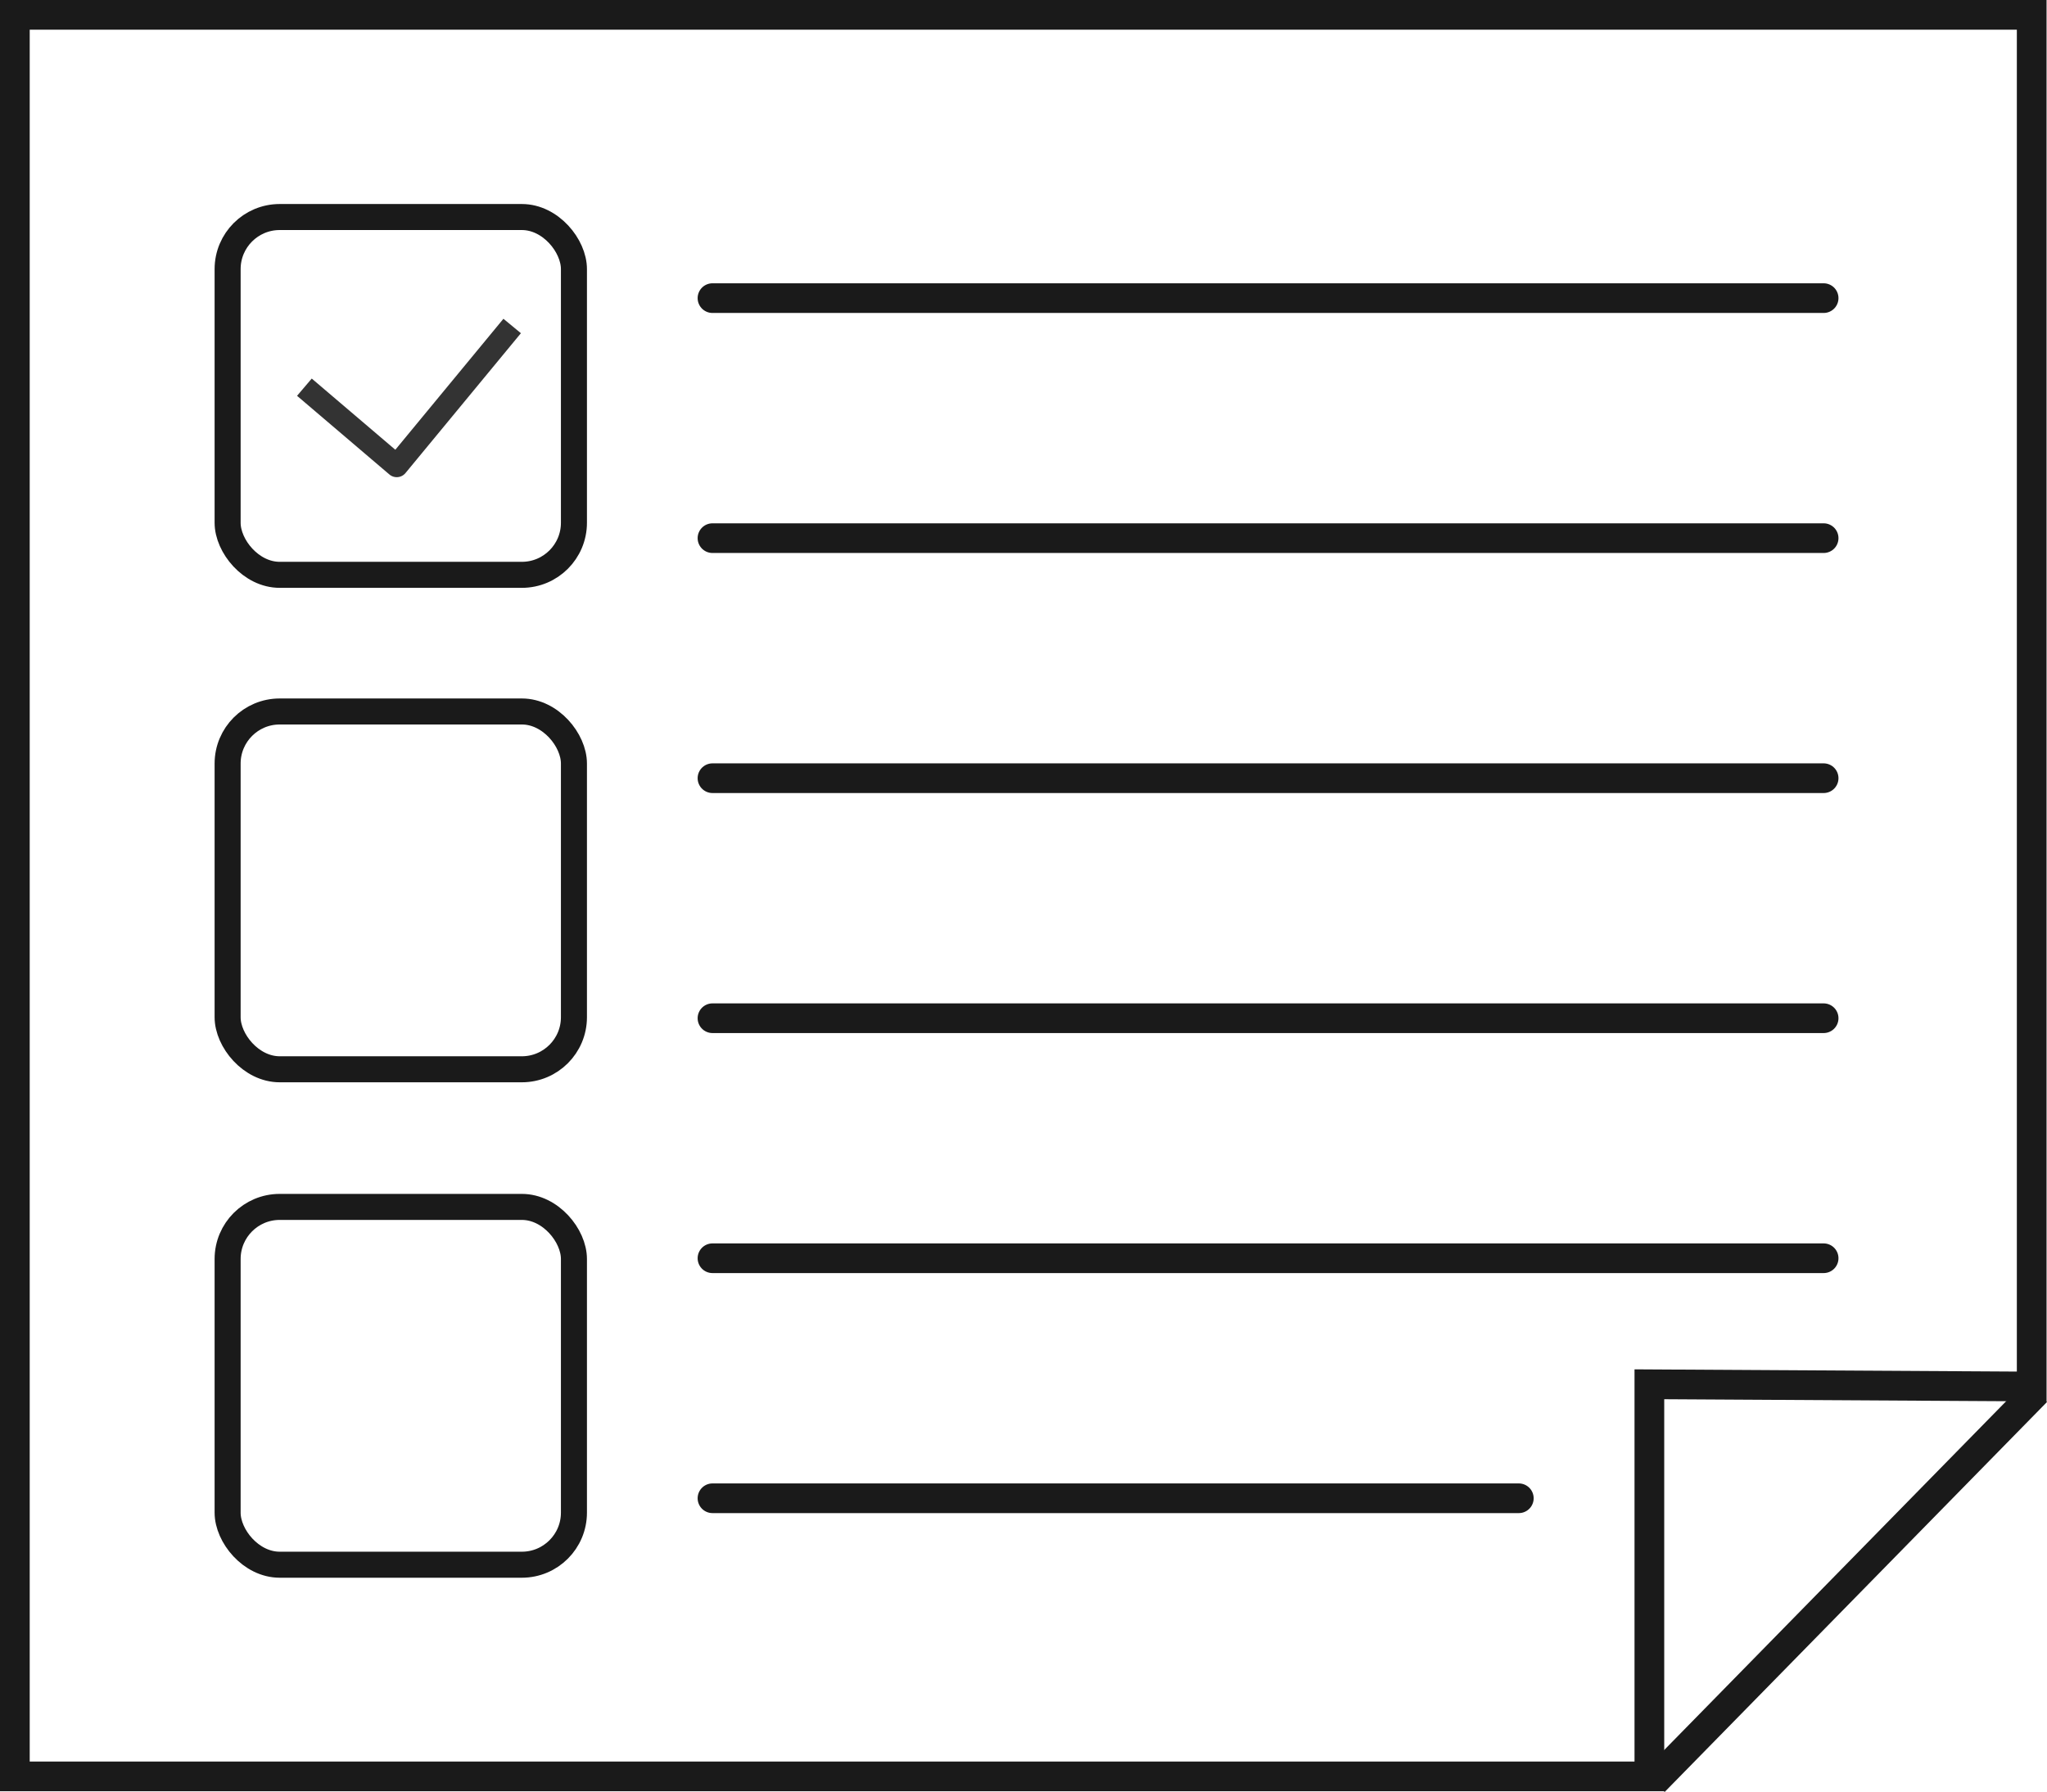
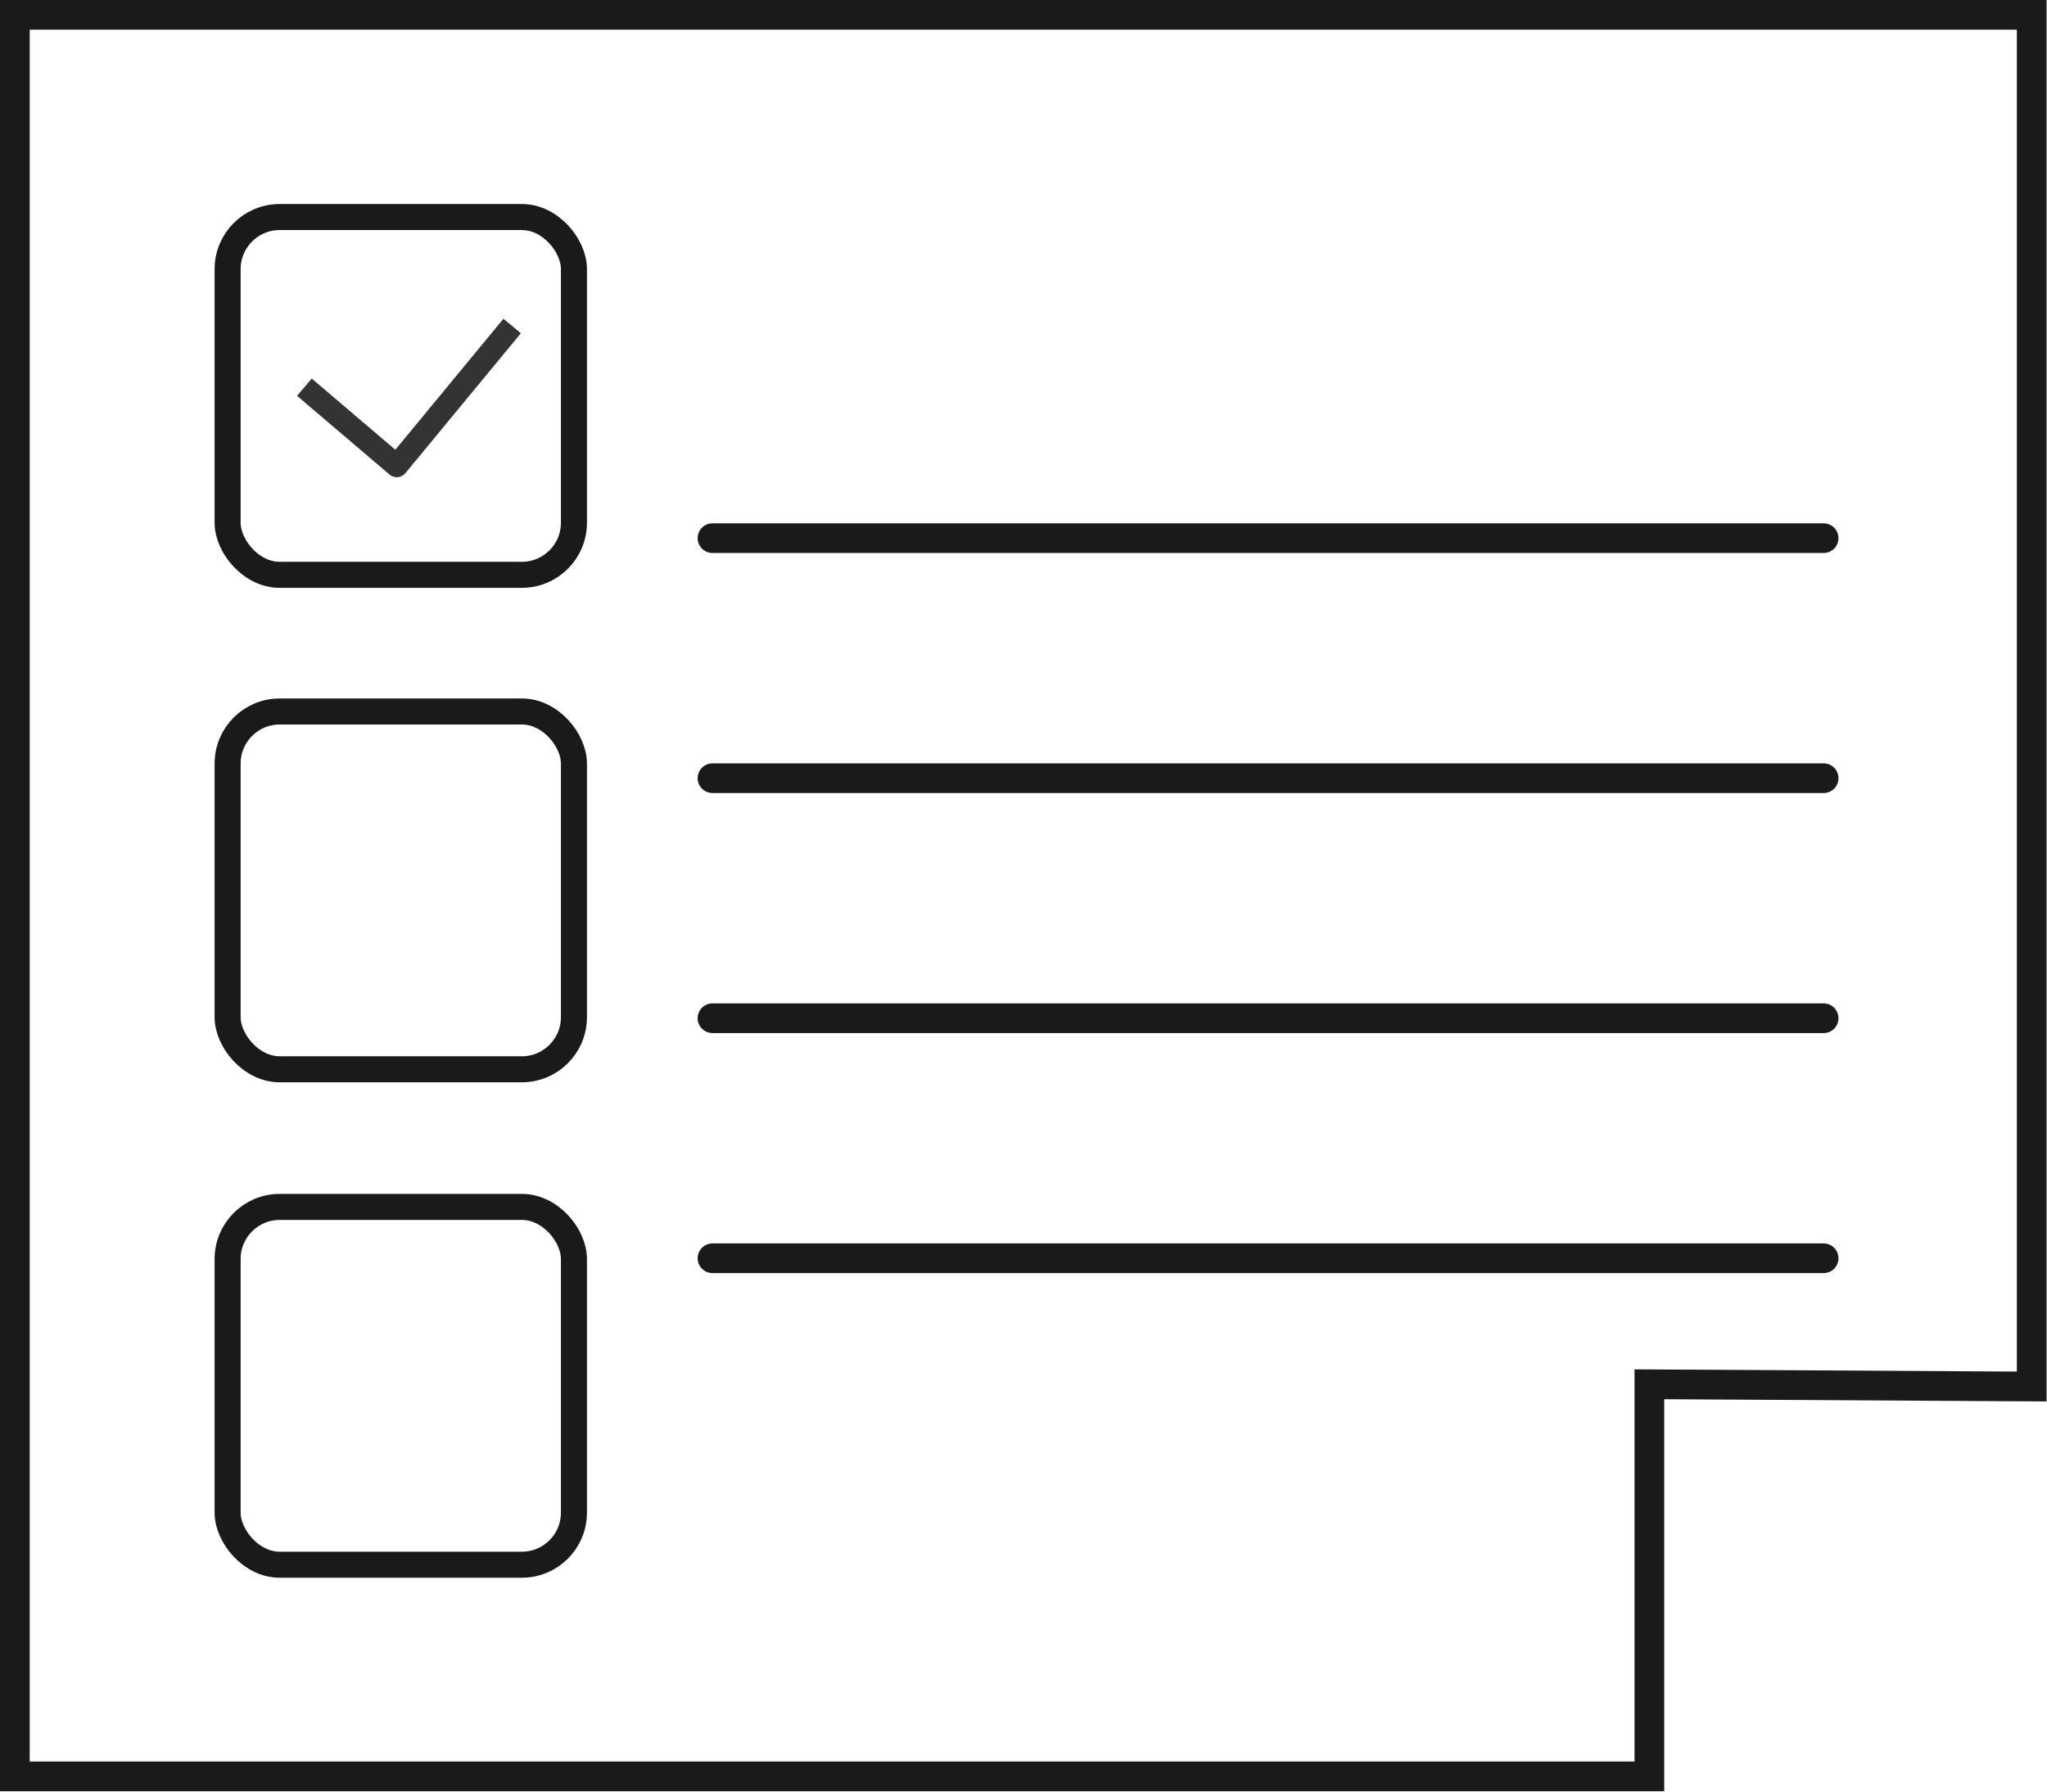
<svg xmlns="http://www.w3.org/2000/svg" width="68.896" height="60.324" viewBox="0 0 68.896 60.324">
  <g transform="translate(-1299.373 -1229.957)">
    <path d="M1309.618,1242.991l3.108,2.648,3.885-4.708" fill="none" stroke="#333" stroke-linejoin="round" stroke-width="0.763" />
    <rect width="11.656" height="12.045" rx="1.753" transform="translate(1307.034 1237.263)" fill="none" stroke="#1a1a1a" stroke-linecap="round" stroke-linejoin="round" stroke-width="0.876" />
    <rect width="11.656" height="12.045" rx="1.753" transform="translate(1307.034 1253.908)" fill="none" stroke="#1a1a1a" stroke-linecap="round" stroke-linejoin="round" stroke-width="0.876" />
    <rect width="11.656" height="12.045" rx="1.753" transform="translate(1307.034 1270.586)" fill="none" stroke="#1a1a1a" stroke-linecap="round" stroke-linejoin="round" stroke-width="0.876" />
-     <line x2="37.398" transform="translate(1323.353 1239.993)" fill="none" stroke="#1a1a1a" stroke-linecap="round" stroke-miterlimit="10" stroke-width="0.999" />
    <line x2="37.398" transform="translate(1323.353 1248.073)" fill="none" stroke="#1a1a1a" stroke-linecap="round" stroke-miterlimit="10" stroke-width="0.999" />
    <line x2="37.398" transform="translate(1323.353 1256.154)" fill="none" stroke="#1a1a1a" stroke-linecap="round" stroke-miterlimit="10" stroke-width="0.999" />
    <line x2="37.398" transform="translate(1323.353 1264.234)" fill="none" stroke="#1a1a1a" stroke-linecap="round" stroke-miterlimit="10" stroke-width="0.999" />
    <line x2="37.398" transform="translate(1323.353 1272.314)" fill="none" stroke="#1a1a1a" stroke-linecap="round" stroke-miterlimit="10" stroke-width="0.999" />
-     <line x2="27.139" transform="translate(1323.353 1280.394)" fill="none" stroke="#1a1a1a" stroke-linecap="round" stroke-miterlimit="10" stroke-width="0.999" />
    <path d="M1367.754,1276.632v-46.175h-67.881v59.3h55.013v-13.2Z" fill="none" stroke="#1a1a1a" stroke-linecap="round" stroke-miterlimit="10" stroke-width="1" />
-     <line y1="13.128" x2="12.868" transform="translate(1355.044 1276.803)" fill="none" stroke="#1a1a1a" stroke-miterlimit="10" stroke-width="1" />
  </g>
</svg>